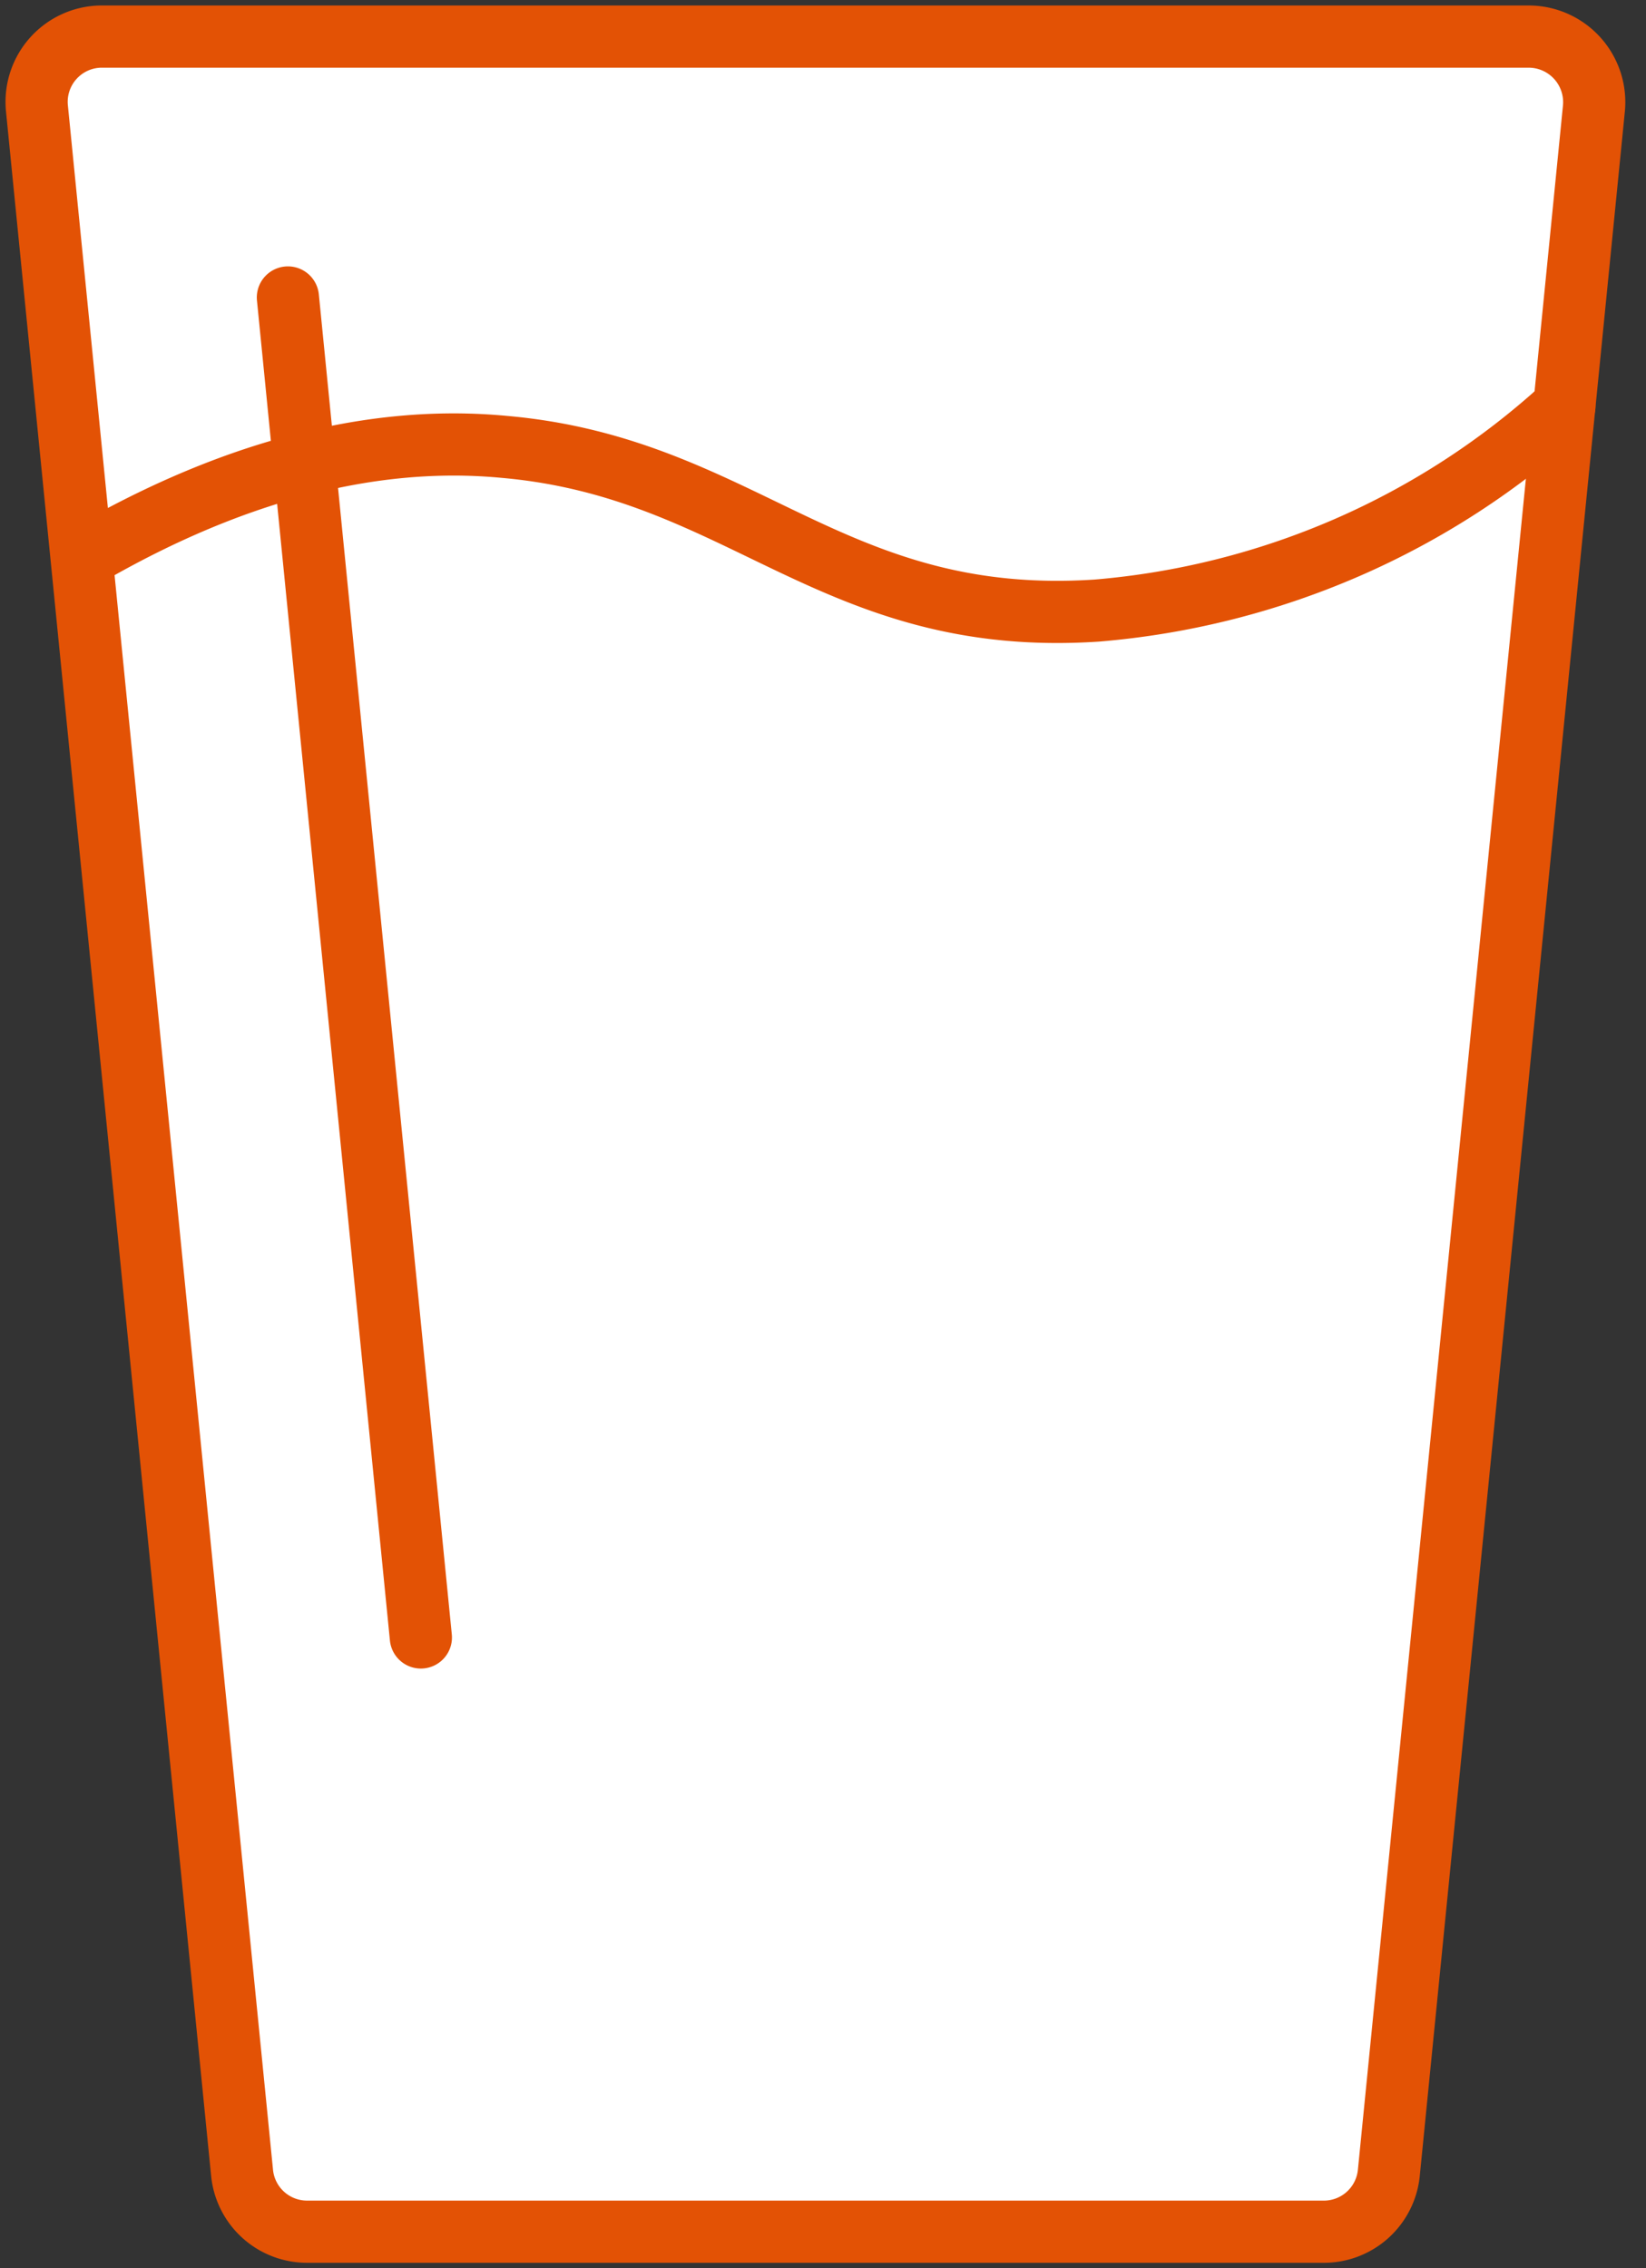
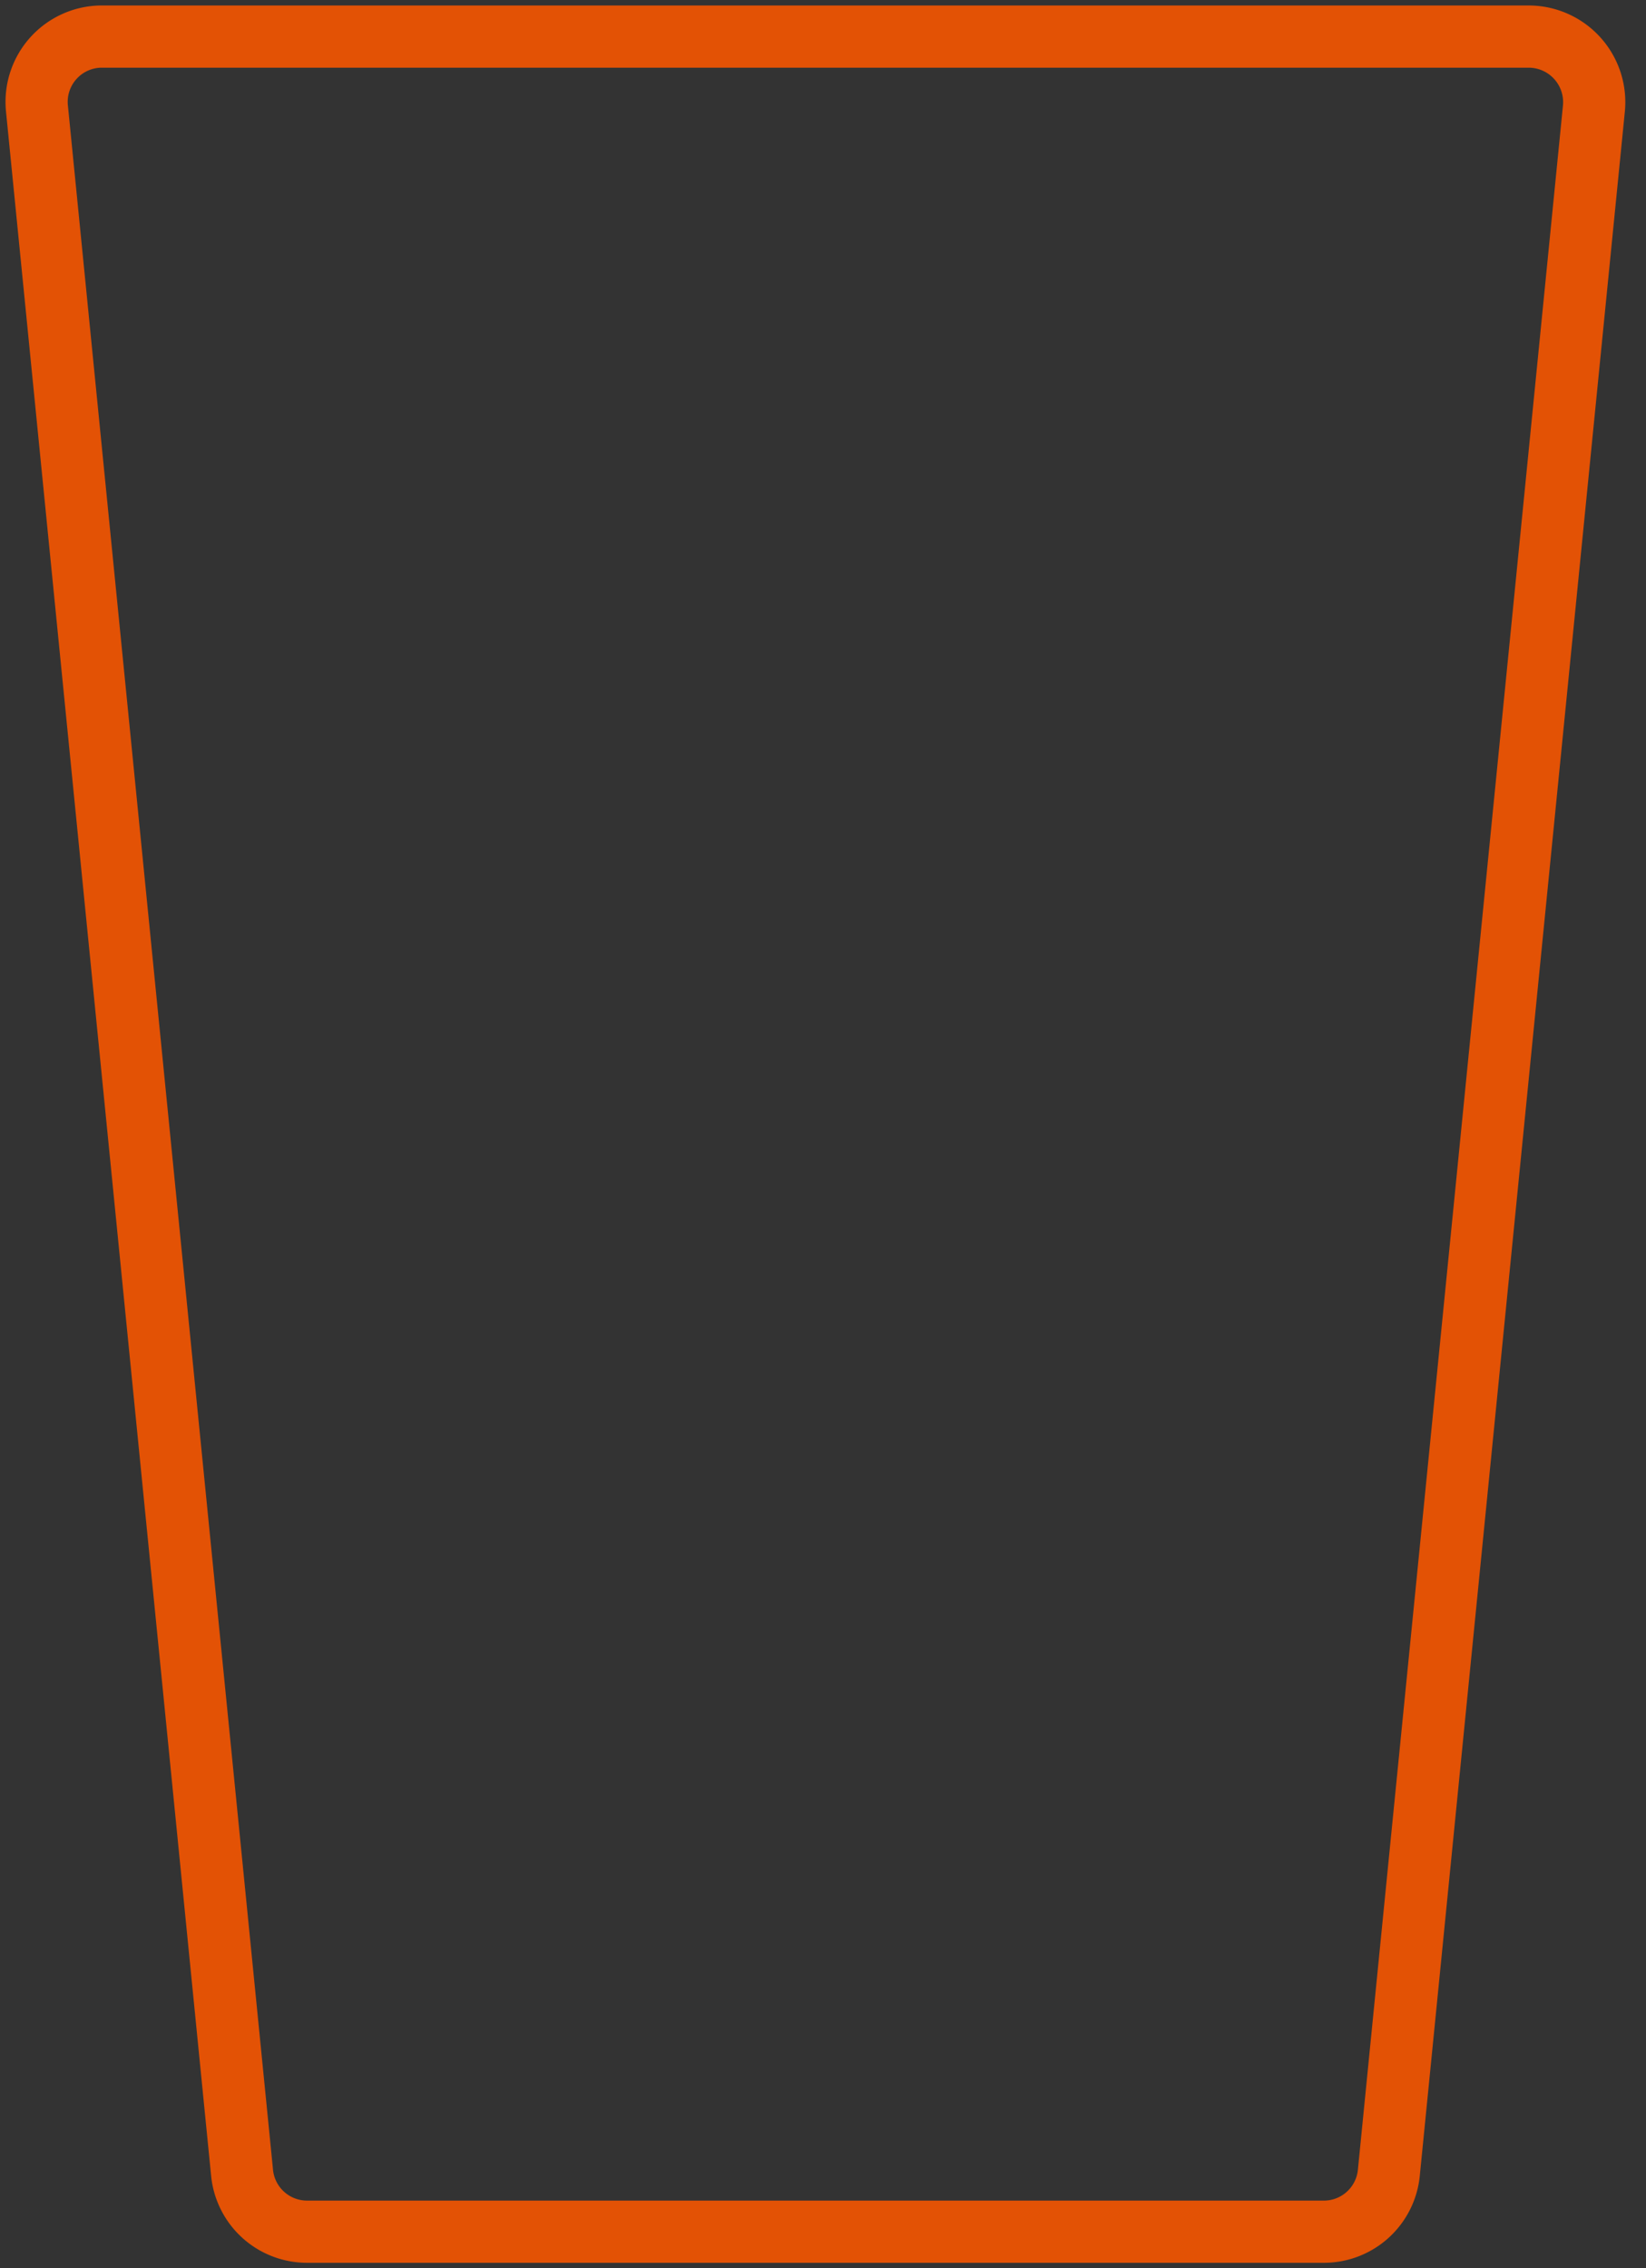
<svg xmlns="http://www.w3.org/2000/svg" role="image" width="45" height="62">
  <rect width="100%" height="100%" fill="#333333" stroke="none" />
  <g fill="none" fill-rule="evenodd">
-     <path d="M36.168 61H8.393a1.785 1.785 0 0 1-1.777-1.63L1.01 2.964A1.785 1.785 0 0 1 2.753 1h39.038a1.793 1.793 0 0 1 1.785 1.964l-5.607 56.43A1.785 1.785 0 0 1 36.168 61z" fill="#FFF" />
    <path d="M36.168 61H8.393a1.785 1.785 0 0 1-1.777-1.63L1.01 2.964A1.785 1.785 0 0 1 2.753 1h39.038a1.793 1.793 0 0 1 1.785 1.964l-5.607 56.43A1.785 1.785 0 0 1 36.168 61h0z" stroke="#E35205" stroke-width="1.7" stroke-linecap="round" stroke-linejoin="round" />
-     <path d="M2.28 15.23c5.013-2.926 8.916-3.26 11.5-3.016 6.52.57 8.965 4.955 16.21 4.475 2.35-.196 4.65-.774 6.814-1.712a21.483 21.483 0 0 0 5.965-3.871M11.506 44.757 7.871 8.131" stroke="#E35205" stroke-width="1.7" stroke-linecap="round" stroke-linejoin="round" />
  </g>
</svg>